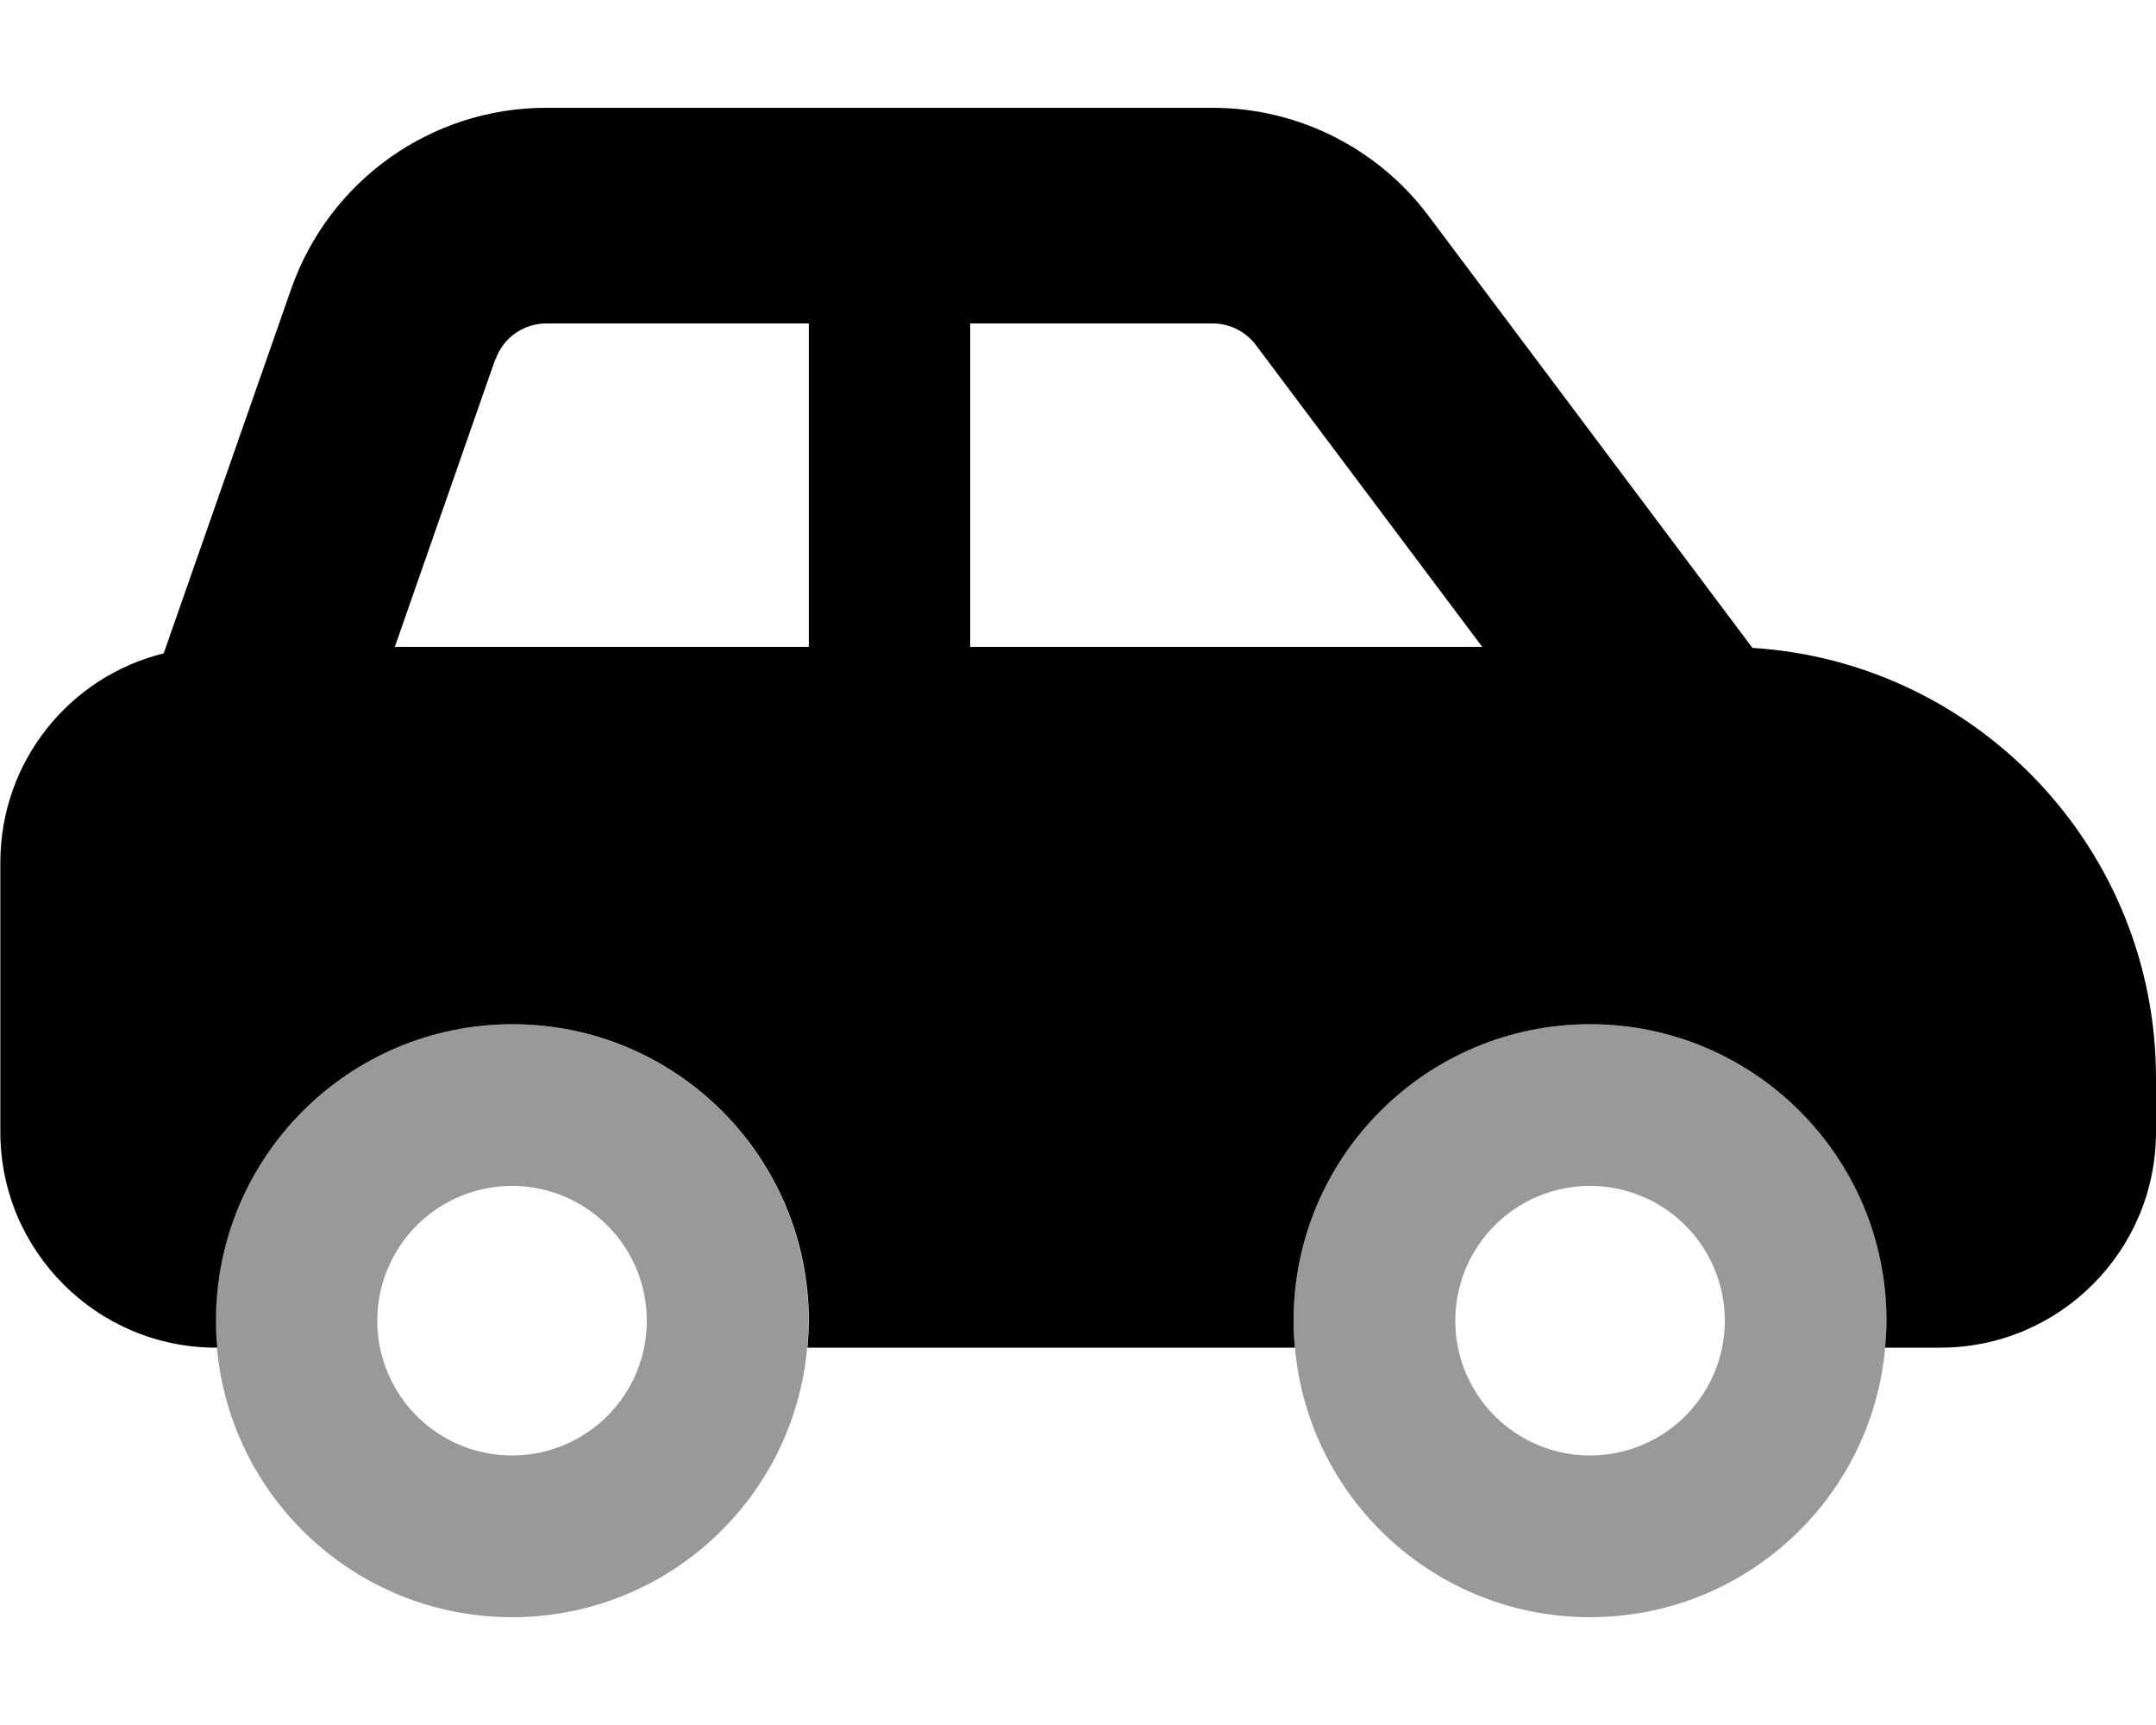
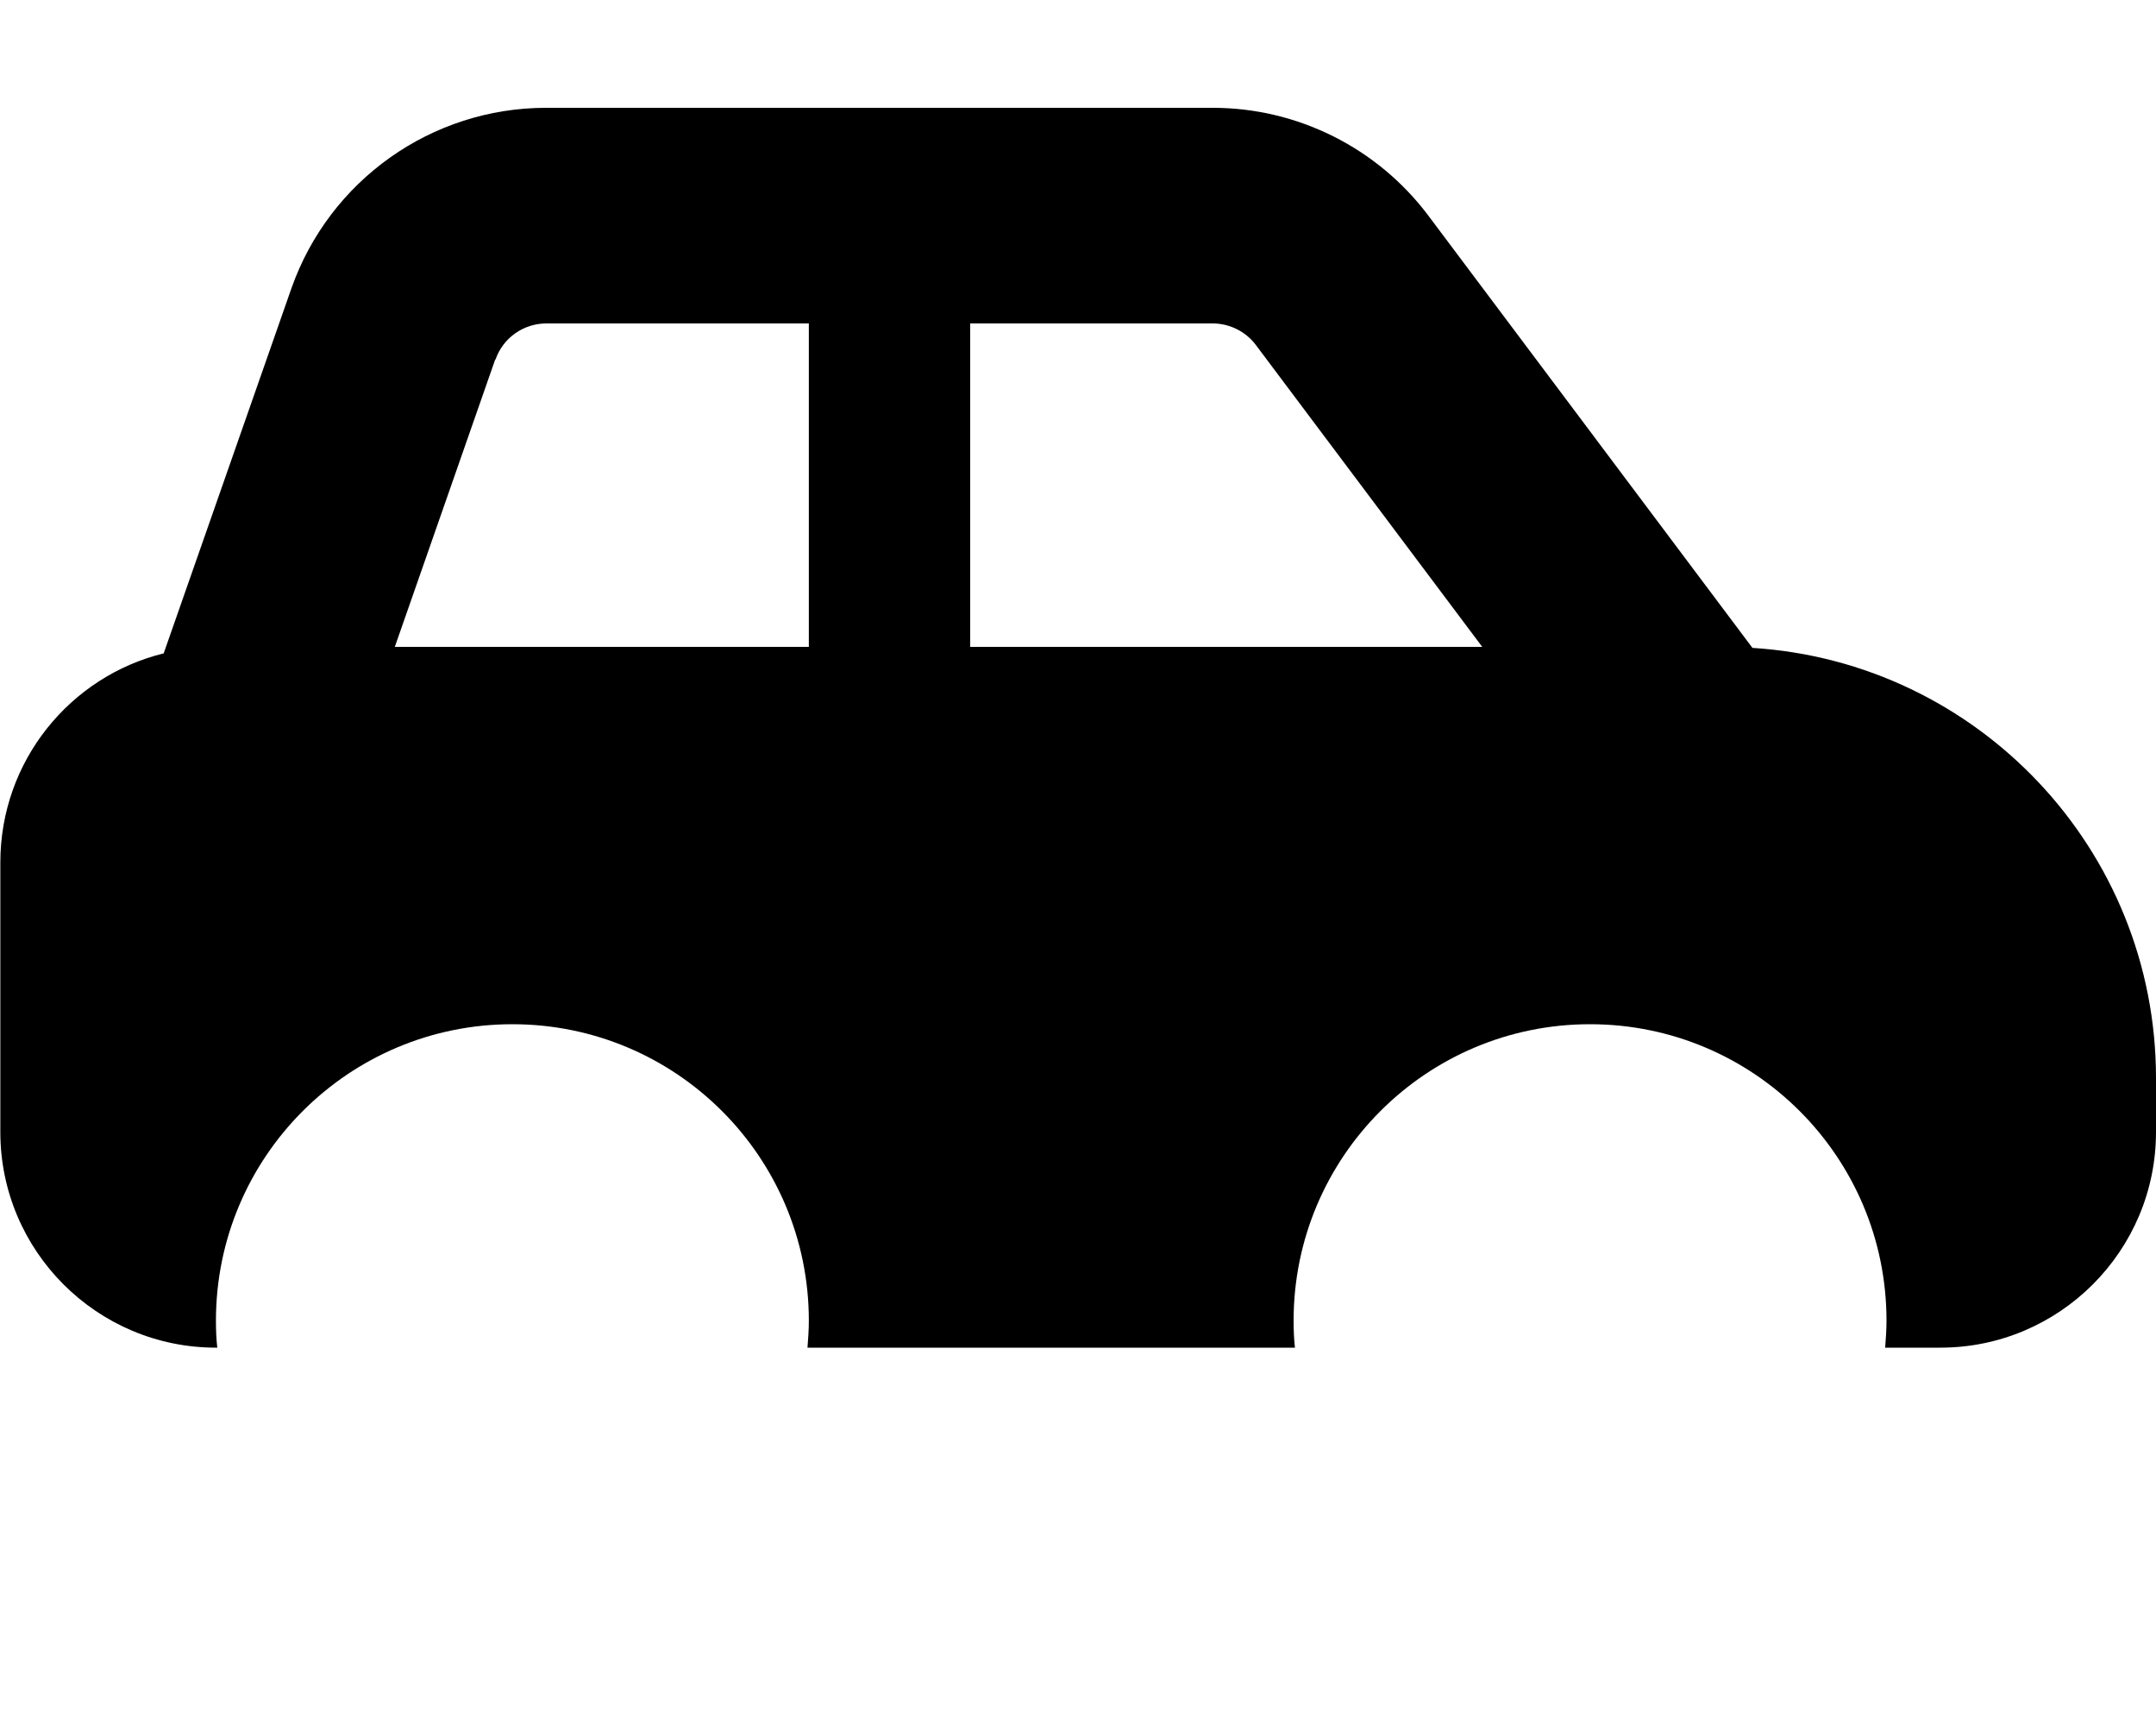
<svg xmlns="http://www.w3.org/2000/svg" viewBox="0 0 640 512">
-   <path opacity=".4" fill="currentColor" d="M64 392c0 2.7 .1 5.4 .4 8 4 44.9 41.7 80 87.6 80s83.6-35.1 87.6-80c.2-2.6 .4-5.3 .4-8 0-48.6-39.4-88-88-88s-88 39.4-88 88zm128 0a40 40 0 1 1 -80 0 40 40 0 1 1 80 0zm192 0c0 2.7 .1 5.4 .4 8 4 44.9 41.7 80 87.6 80s83.6-35.1 87.6-80c.2-2.6 .4-5.3 .4-8 0-48.6-39.4-88-88-88s-88 39.4-88 88zm128 0a40 40 0 1 1 -80 0 40 40 0 1 1 80 0z" />
  <path fill="currentColor" d="M147 106.7l-29.8 85.3 122.9 0 0-96-77.9 0c-6.8 0-12.9 4.3-15.1 10.7zM48.6 193.9L86.5 85.6C97.8 53.5 128.1 32 162.1 32L360 32c25.2 0 48.9 11.9 64 32l96.2 128.3C587.1 196.5 640 252.1 640 320l0 16c0 35.3-28.7 64-64 64l-16.4 0c.2-2.6 .4-5.3 .4-8 0-48.6-39.4-88-88-88s-88 39.4-88 88c0 2.7 .1 5.4 .4 8l-144.7 0c.2-2.6 .4-5.3 .4-8 0-48.6-39.4-88-88-88s-88 39.4-88 88c0 2.7 .1 5.4 .4 8l-.4 0c-35.3 0-64-28.7-64-64l0-80c0-30.1 20.7-55.3 48.6-62.1zM440 192l-67.2-89.6c-3-4-7.8-6.4-12.8-6.4l-72 0 0 96 152 0z" />
</svg>